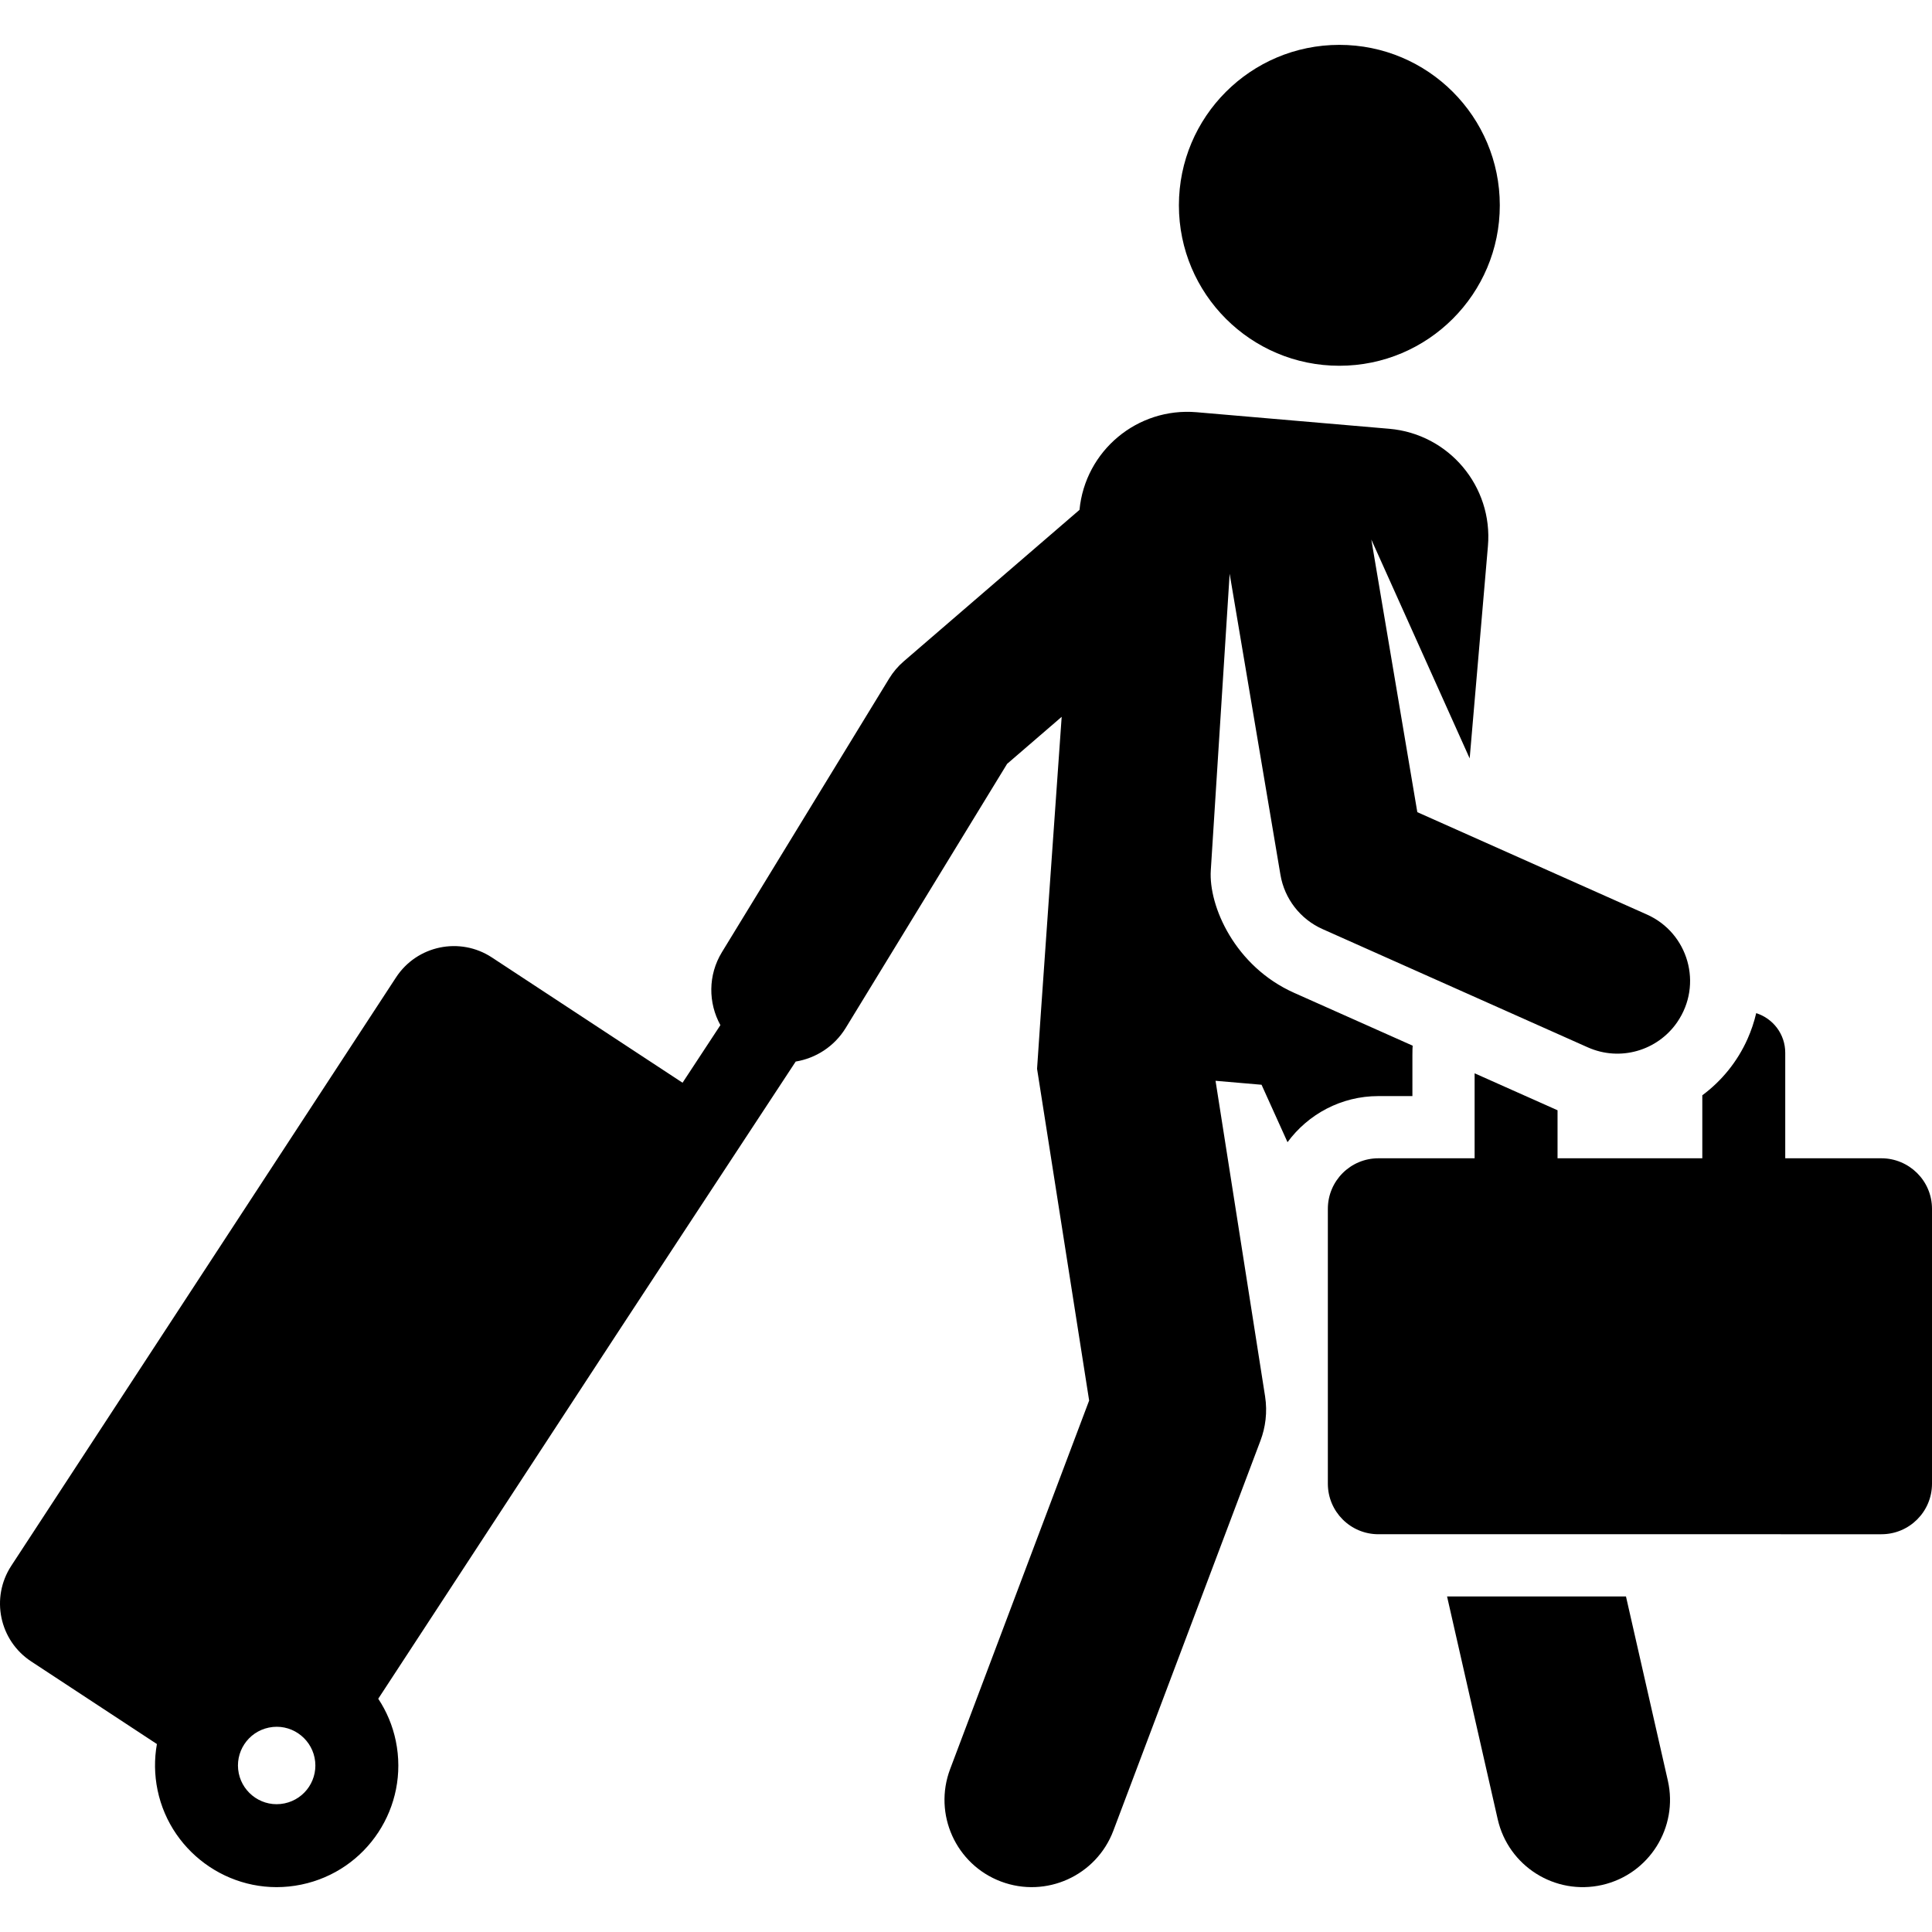
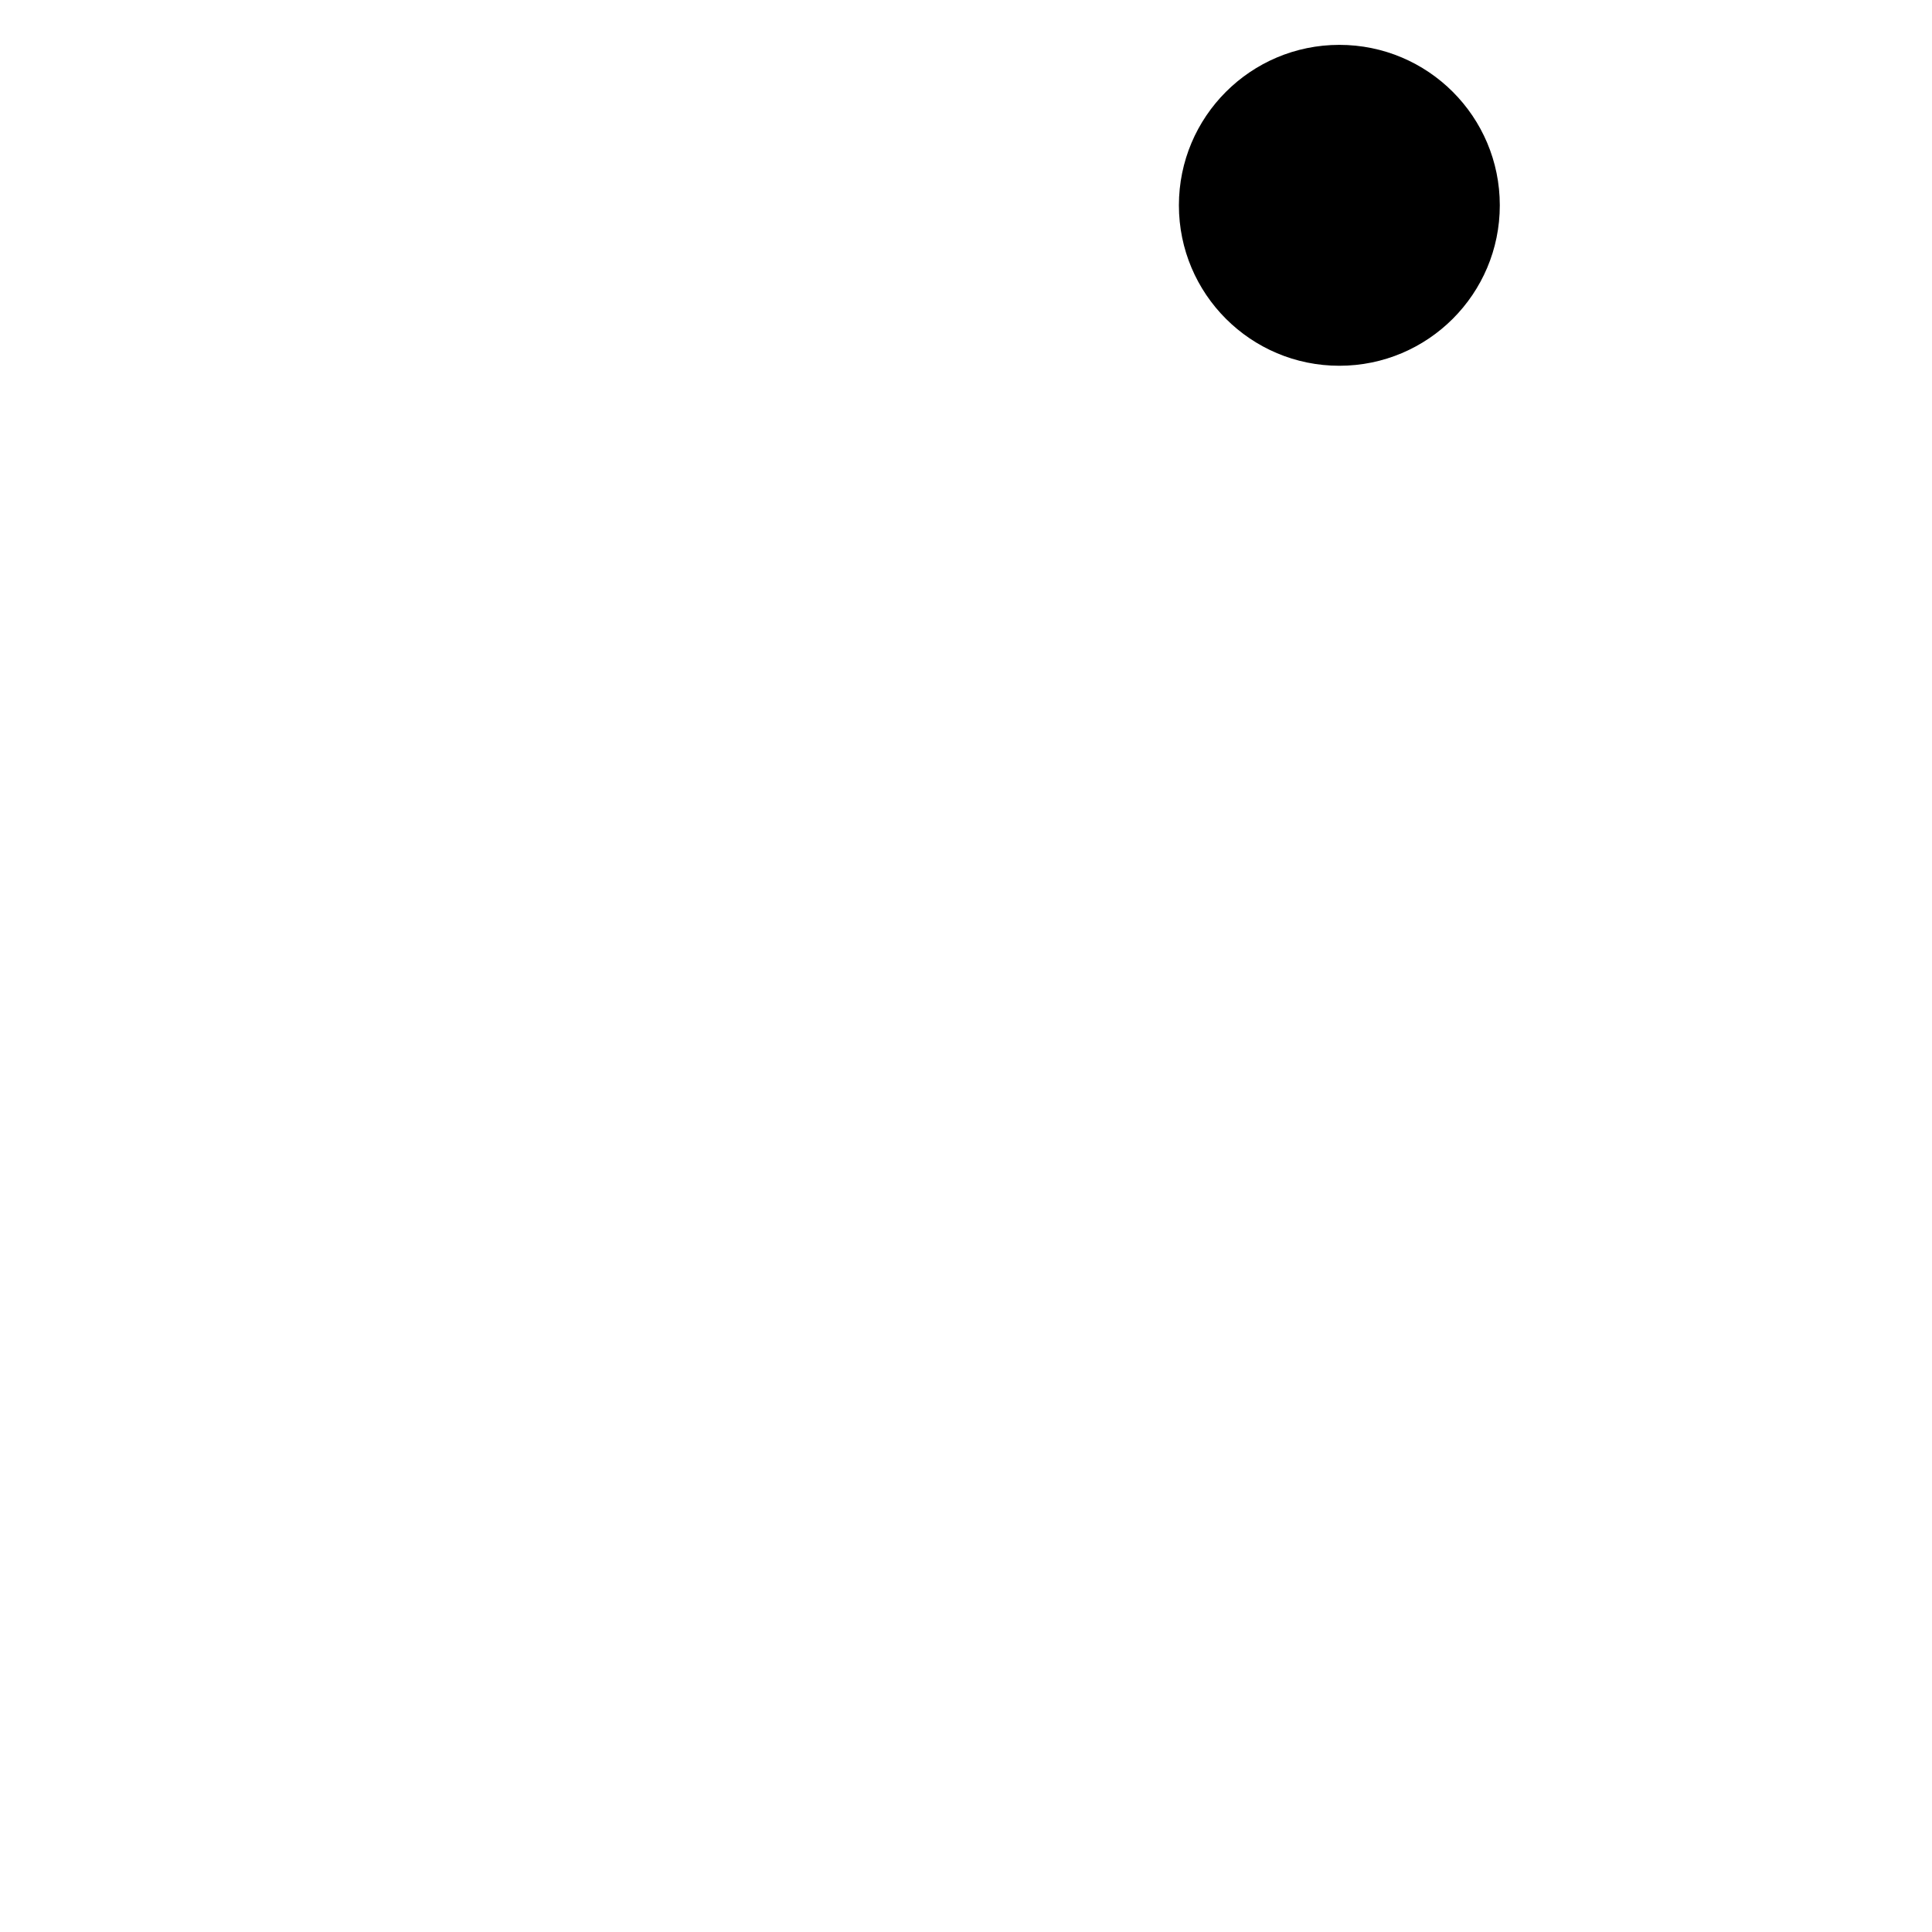
<svg xmlns="http://www.w3.org/2000/svg" fill="#000000" height="800px" width="800px" version="1.1" id="Capa_1" viewBox="0 0 459.923 459.923" xml:space="preserve">
  <g>
-     <path d="M387.072,380.042H344.48l12.058,53.036c2.543,11.184,13.672,18.188,24.854,15.645c11.183-2.543,18.188-13.67,15.646-24.853   L387.072,380.042z" />
-     <path d="M336.232,260.929c0-11.327-0.022-10.734,0.063-11.998l-28.227-12.584c-14.066-6.271-20.374-20.629-19.832-29.154   l4.489-70.611l12.091,71.665c0.965,5.715,4.725,10.567,10.018,12.927l63.147,28.152c7.683,3.426,16.584,0.809,21.26-5.95   c6.243-9.027,2.638-21.289-7.167-25.661l-54.673-24.375l-10.949-64.899l23.413,52.103l4.346-50.553   c1.22-14.198-9.3-26.697-23.497-27.917l-45.844-3.941c-14.112-1.213-26.541,9.175-27.889,23.243l-41.843,36.064   c-1.359,1.171-2.527,2.547-3.462,4.077l-39.814,65.15c-3.356,5.492-3.268,12.112-0.364,17.37l-9.011,13.714l-45.388-29.824   c-7.606-4.998-17.836-2.871-22.818,4.748L2.686,372.745c-4.968,7.597-2.849,17.782,4.738,22.767l29.928,19.665   c-0.642,3.587-0.604,7.298,0.157,10.974c3.182,15.38,18.378,25.768,34.222,22.487c15.67-3.242,25.731-18.548,22.487-34.223   c-0.757-3.657-2.201-7.037-4.173-10.023c67.919-103.866,51.353-78.609,99.376-151.682c4.777-0.793,9.198-3.571,11.921-8.027   l38.402-62.84l12.994-11.2c0,0-5.901,83.521-5.859,83.791l12.397,78.967l-33.094,87.743c-4.047,10.731,1.371,22.711,12.102,26.758   c10.733,4.047,22.711-1.373,26.758-12.102l35.029-92.875c1.16-3.074,1.687-6.716,1.085-10.549l-11.789-75.089l10.953,0.942   l6.181,13.676c4.89-6.651,12.764-10.978,21.633-10.978C331.254,260.929,333.19,260.929,336.232,260.929z M67.729,429.306   c-5.091,1.056-9.883-2.296-10.889-7.155c-1.031-4.987,2.168-9.857,7.155-10.889c5.11-1.056,9.887,2.312,10.889,7.155   C75.916,423.404,72.718,428.273,67.729,429.306z" />
    <circle cx="318.84" cy="48.876" r="38.196" />
-     <path d="M447.89,275.736h-22.904v-25.129c0-4.421-2.907-8.162-6.913-9.419v0c-0.489,2.087-1.175,4.143-2.067,6.144   c-2.42,5.429-6.172,9.998-10.763,13.406v14.998c-1.523,0-29.192,0-34.462,0v-11.431l-19.742-8.801l0,0c0,7.024,0,13.296,0,20.232   h-22.904c-6.647,0-12.033,5.388-12.033,12.033v65.432c0,6.646,5.387,12.033,12.033,12.033H447.89   c6.646,0,12.033-5.388,12.033-12.033V287.77C459.923,281.003,454.379,275.736,447.89,275.736z" />
  </g>
</svg>